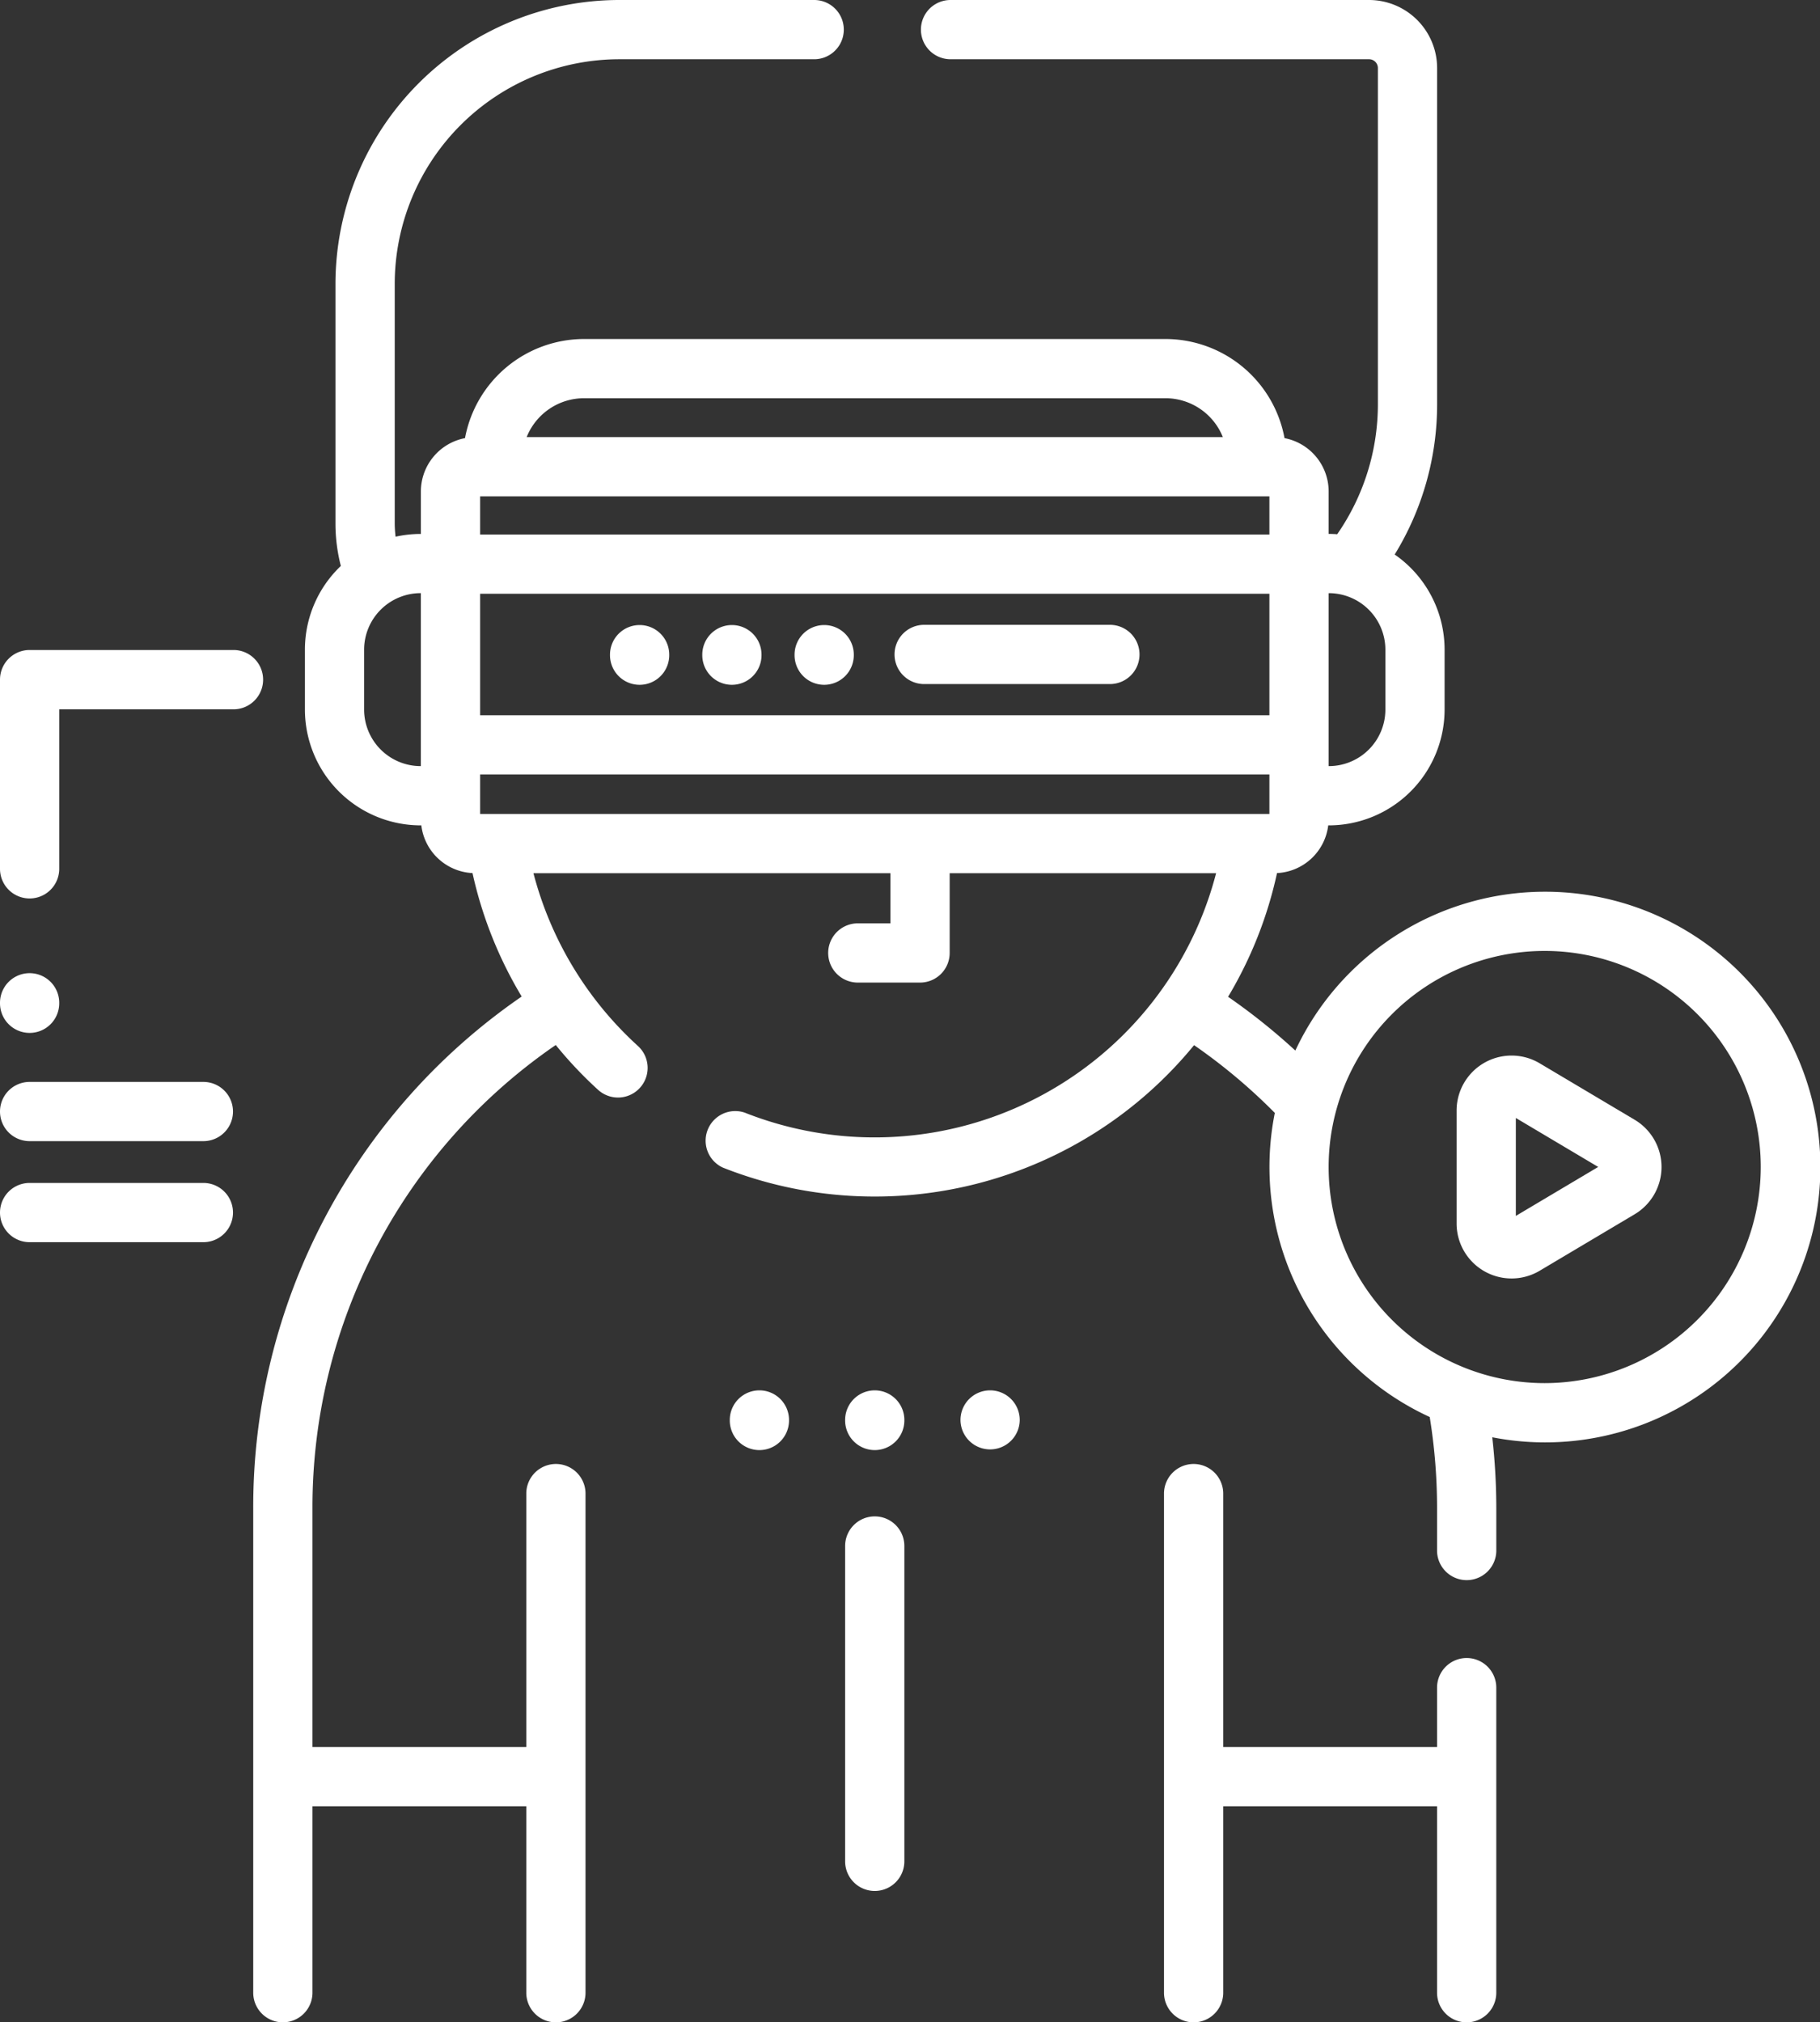
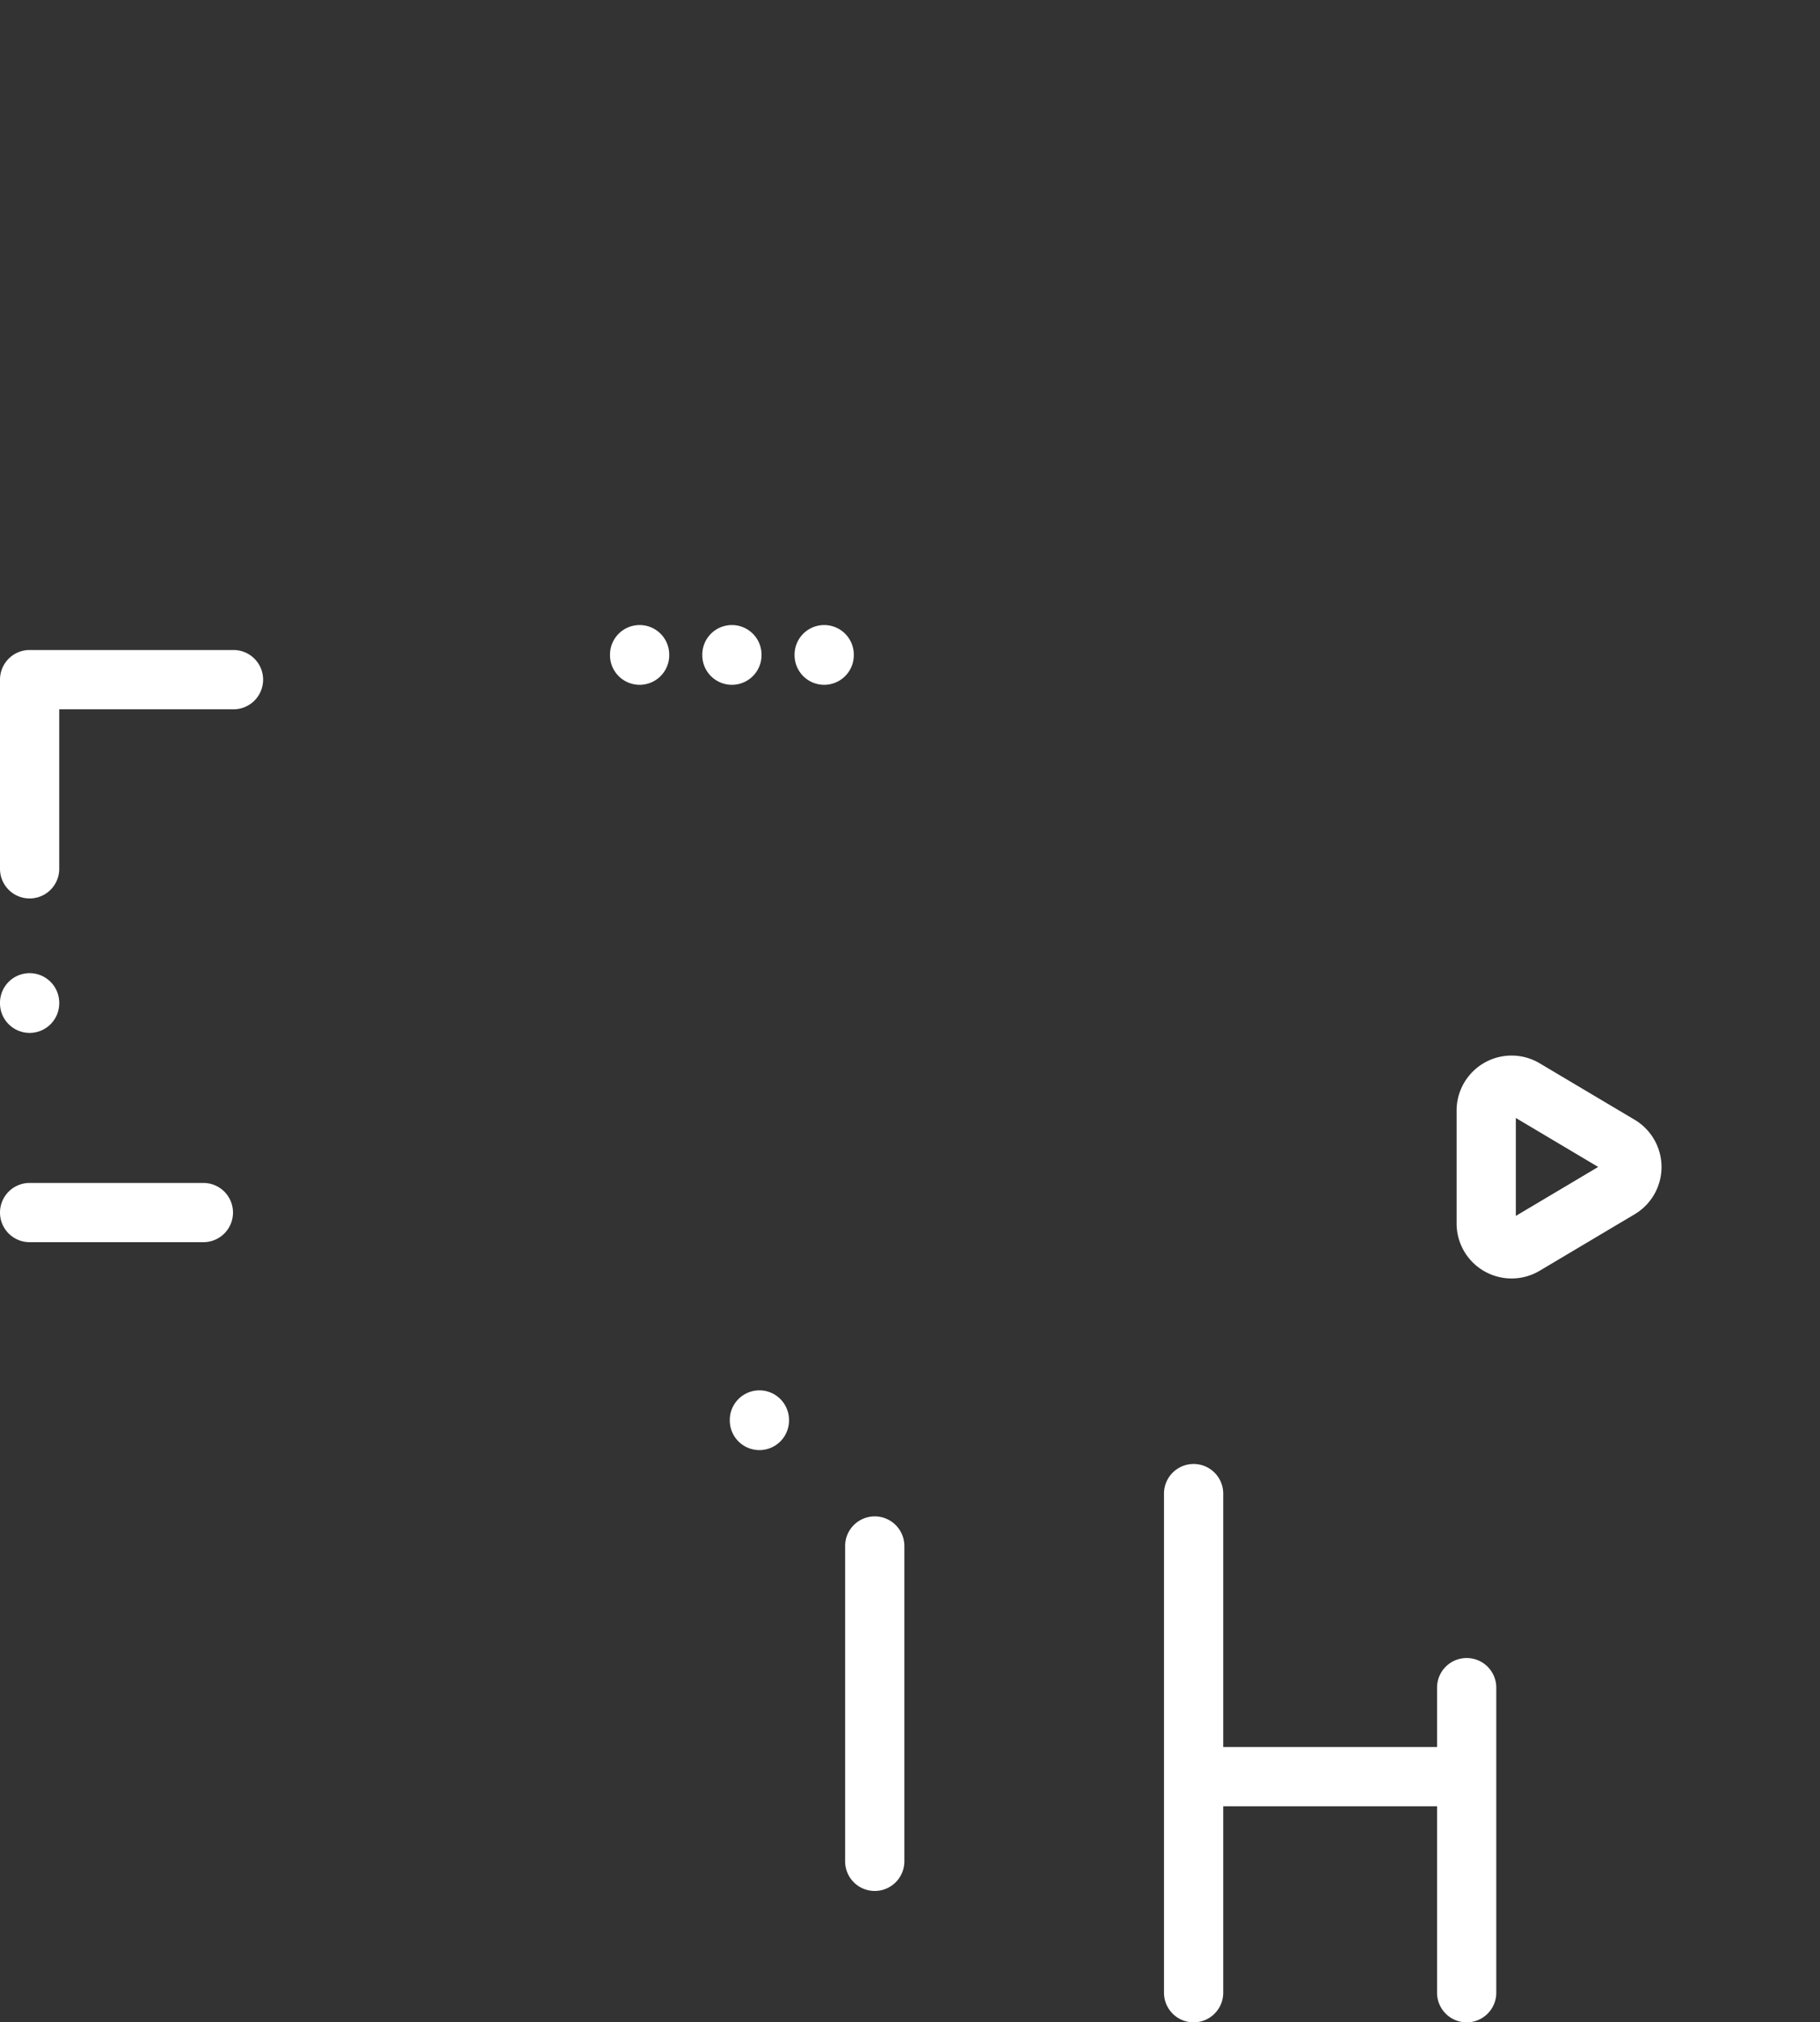
<svg xmlns="http://www.w3.org/2000/svg" id="virtual-reality" width="105.945" height="117.704" viewBox="0 0 105.945 117.704">
  <rect x="0" y="0" width="105.945" height="117.704" fill="#333333" stroke="none" />
  <path id="Path_742" data-name="Path 742" d="M312.358,381.931a1.723,1.723,0,0,0-1.724,1.724v3.456H298.187v-14.75a1.724,1.724,0,1,0-3.448,0v29.05a1.724,1.724,0,1,0,3.448,0V390.559h12.447v10.852a1.724,1.724,0,1,0,3.448,0V383.655a1.724,1.724,0,0,0-1.724-1.724Zm0,0" transform="translate(-226.981 -285.431)" fill="#fff" />
  <path id="Path_743" data-name="Path 743" d="M186.517,352a1.724,1.724,0,0,0-1.724,1.724v.029a1.724,1.724,0,0,0,3.448,0v-.029A1.724,1.724,0,0,0,186.517,352Zm0,0" transform="translate(-142.311 -271.079)" fill="#fff" />
-   <path id="Path_744" data-name="Path 744" d="M215.724,355.477a1.724,1.724,0,0,0,1.724-1.724v-.029a1.724,1.724,0,0,0-3.448,0v.029A1.725,1.725,0,0,0,215.724,355.477Zm0,0" transform="translate(-164.804 -271.079)" fill="#fff" />
-   <path id="Path_745" data-name="Path 745" d="M244.931,352a1.725,1.725,0,0,0-1.724,1.724v.029a1.725,1.725,0,0,0,3.449,0v-.029A1.724,1.724,0,0,0,244.931,352Zm0,0" transform="translate(-187.296 -271.079)" fill="#fff" />
  <path id="Path_746" data-name="Path 746" d="M215.724,383.906A1.725,1.725,0,0,0,214,385.63v18.353a1.724,1.724,0,1,0,3.448,0V385.63A1.724,1.724,0,0,0,215.724,383.906Zm0,0" transform="translate(-164.804 -295.65)" fill="#fff" />
  <path id="Path_747" data-name="Path 747" d="M156.185,158.246a1.724,1.724,0,0,0-1.724,1.724V160a1.724,1.724,0,0,0,3.448,0v-.029A1.723,1.723,0,0,0,156.185,158.246Zm0,0" transform="translate(-118.952 -121.867)" fill="#fff" />
  <path id="Path_748" data-name="Path 748" d="M179.552,158.246a1.724,1.724,0,0,0-1.724,1.724V160a1.724,1.724,0,0,0,3.448,0v-.029A1.724,1.724,0,0,0,179.552,158.246Zm0,0" transform="translate(-136.947 -121.867)" fill="#fff" />
  <path id="Path_749" data-name="Path 749" d="M202.919,158.246a1.724,1.724,0,0,0-1.724,1.724V160a1.724,1.724,0,0,0,3.448,0v-.029A1.723,1.723,0,0,0,202.919,158.246Zm0,0" transform="translate(-154.942 -121.867)" fill="#fff" />
-   <path id="Path_750" data-name="Path 750" d="M239.045,158.2H228.232a1.724,1.724,0,0,0,0,3.448h10.813a1.724,1.724,0,0,0,0-3.448Zm0,0" transform="translate(-174.436 -121.834)" fill="#fff" />
  <path id="Path_751" data-name="Path 751" d="M15.316,166.287a1.725,1.725,0,0,0-1.724-1.724H1.724A1.725,1.725,0,0,0,0,166.287V177.3a1.724,1.724,0,0,0,3.448,0v-9.285H13.592A1.724,1.724,0,0,0,15.316,166.287Zm0,0" transform="translate(0 -126.732)" fill="#fff" />
-   <path id="Path_752" data-name="Path 752" d="M11.839,273.91H1.724a1.724,1.724,0,0,0,0,3.448H11.839a1.724,1.724,0,0,0,0-3.448Zm0,0" transform="translate(0 -210.941)" fill="#fff" />
  <path id="Path_753" data-name="Path 753" d="M11.839,299.5H1.724a1.724,1.724,0,1,0,0,3.448H11.839a1.724,1.724,0,1,0,0-3.448Zm0,0" transform="translate(0 -230.651)" fill="#fff" />
  <path id="Path_754" data-name="Path 754" d="M1.724,249.853a1.725,1.725,0,0,0,1.724-1.724V248.1A1.724,1.724,0,1,0,0,248.1v.029A1.725,1.725,0,0,0,1.724,249.853Zm0,0" transform="translate(0 -189.736)" fill="#fff" />
-   <path id="Path_755" data-name="Path 755" d="M139.3,51.9a16.043,16.043,0,0,0-14.515,9.245,36.322,36.322,0,0,0-3.915-3.13,23.882,23.882,0,0,0,2.848-7.2,3.159,3.159,0,0,0,2.981-2.777h.037a6.745,6.745,0,0,0,6.737-6.738V37.811a6.735,6.735,0,0,0-2.905-5.537,16.7,16.7,0,0,0,2.47-8.782V3.962A3.966,3.966,0,0,0,129.076,0H104.713a1.724,1.724,0,0,0,0,3.448h24.363a.514.514,0,0,1,.514.514V23.493a13.276,13.276,0,0,1-2.368,7.6c-.161-.012-.321-.019-.485-.019h-.013V28.6a3.163,3.163,0,0,0-2.569-3.1,7.056,7.056,0,0,0-6.928-5.769H83.378A7.056,7.056,0,0,0,76.45,25.5a3.164,3.164,0,0,0-2.569,3.1v2.476h-.013a6.741,6.741,0,0,0-1.459.161,6.535,6.535,0,0,1-.05-.762V16.521A13.087,13.087,0,0,1,85.43,3.448H96.776a1.724,1.724,0,1,0,0-3.448H85.43A16.54,16.54,0,0,0,68.909,16.521V30.472a9.886,9.886,0,0,0,.313,2.467,6.719,6.719,0,0,0-2.091,4.873V41.3a6.745,6.745,0,0,0,6.738,6.738h.038a3.158,3.158,0,0,0,2.979,2.777A23.977,23.977,0,0,0,79.749,58,36.049,36.049,0,0,0,64.122,87.779v28.2a1.724,1.724,0,1,0,3.448,0V105.128H80.017v10.852a1.724,1.724,0,1,0,3.448,0V86.93a1.724,1.724,0,0,0-3.448,0v14.75H67.57v-13.9A32.618,32.618,0,0,1,81.732,60.821a23.9,23.9,0,0,0,2.465,2.61,1.724,1.724,0,0,0,2.318-2.554,20.63,20.63,0,0,1-6.081-10.055h20.781V53.74h-1.9a1.724,1.724,0,0,0,0,3.448h3.624a1.724,1.724,0,0,0,1.724-1.724V50.822h15.509A20.539,20.539,0,0,1,92.735,64.758a1.724,1.724,0,0,0-1.272,3.2,24.02,24.02,0,0,0,27.427-7.128,32.952,32.952,0,0,1,4.7,3.944,16.016,16.016,0,0,0,9.021,17.7c0,.008,0,.014,0,.022a33.063,33.063,0,0,1,.423,5.279v2.508a1.725,1.725,0,0,0,3.449,0V87.779a36.809,36.809,0,0,0-.235-4.127A16.025,16.025,0,1,0,139.3,51.9ZM77.329,47.373v-2.3h45.946v2.3Zm0-12.815h45.946v7.071H77.329Zm45.946-5.67V31.11H77.329V28.888ZM130.026,41.3a3.293,3.293,0,0,1-3.289,3.289h-.013V34.523h.013a3.293,3.293,0,0,1,3.289,3.289ZM83.378,23.177h33.848a3.6,3.6,0,0,1,3.339,2.263H80.039a3.6,3.6,0,0,1,3.339-2.263ZM70.577,41.3V37.811a3.293,3.293,0,0,1,3.289-3.289h.013V44.589h-.013A3.293,3.293,0,0,1,70.577,41.3ZM139.3,80.5a12.577,12.577,0,1,1,12.577-12.577A12.591,12.591,0,0,1,139.3,80.5Zm0,0" transform="translate(-49.381)" fill="#fff" />
  <path id="Path_756" data-name="Path 756" d="M379.187,270.984l-5.518-3.28a3.2,3.2,0,0,0-4.84,2.753v6.562a3.2,3.2,0,0,0,4.84,2.754l5.518-3.281a3.2,3.2,0,0,0,0-5.508Zm-6.91,5.6v-5.7l4.794,2.85Zm0,0" transform="translate(-284.038 -205.816)" fill="#fff" />
</svg>